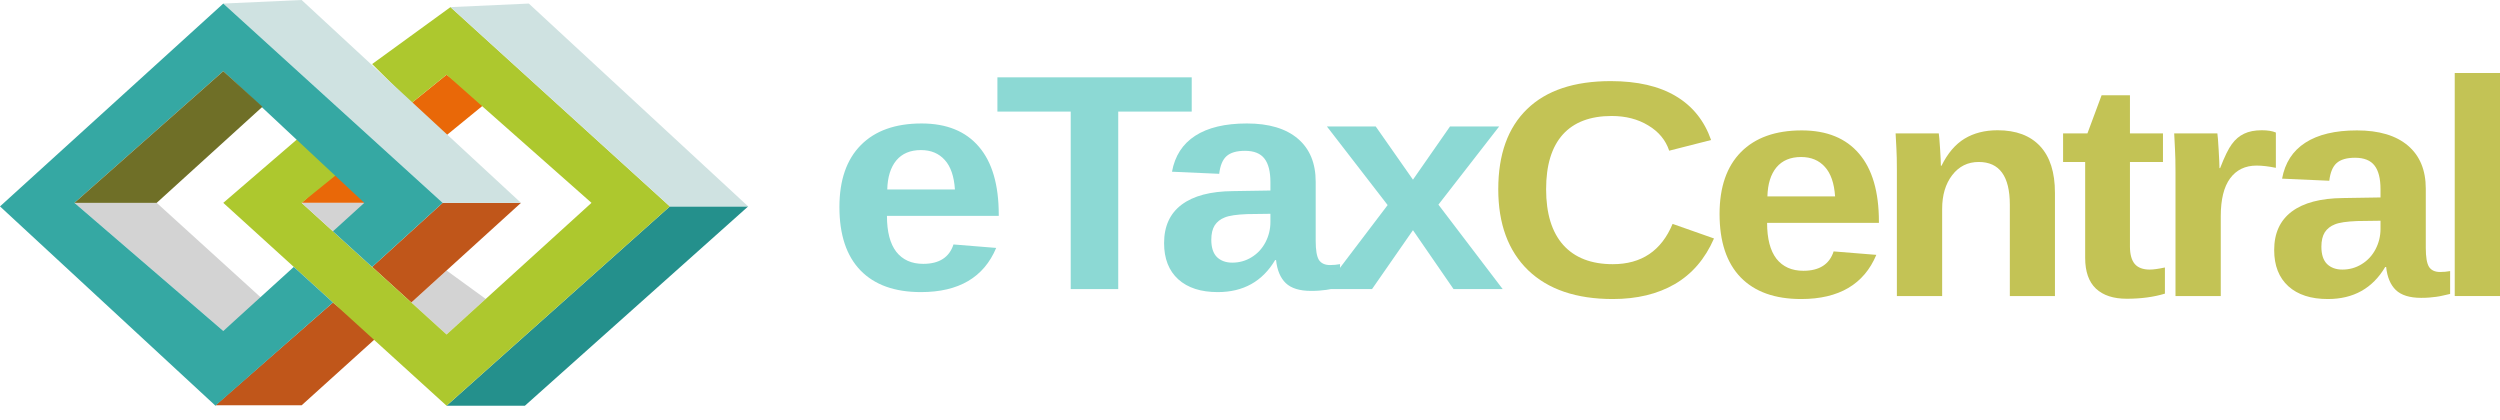
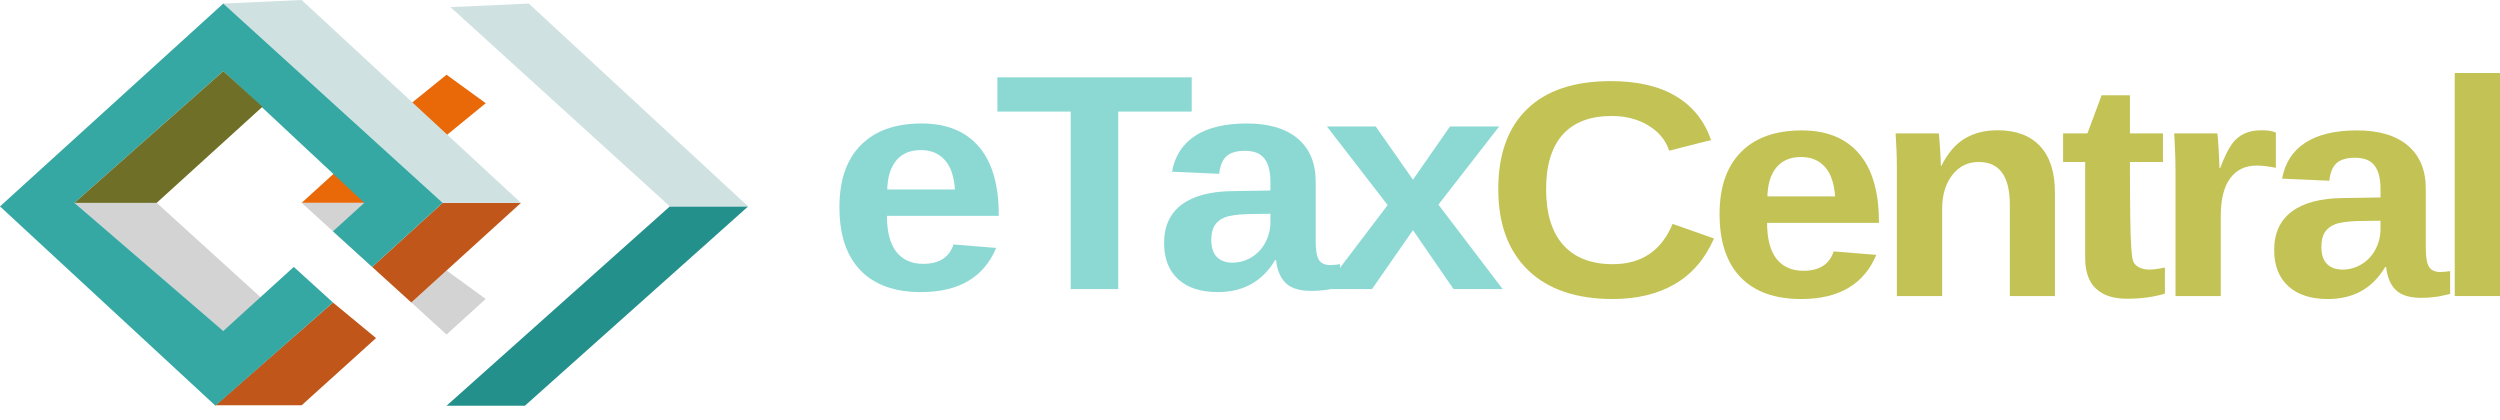
<svg xmlns="http://www.w3.org/2000/svg" width="137" height="23" viewBox="0 0 137 23" fill="none">
  <path d="M24.471 14.822L22.54 16.577L24.471 18.332L26.618 16.382L24.471 14.822Z" fill="#D3D3D3" />
  <path d="M24.257 11.116H28.55L22.539 16.577L20.393 14.627L24.257 11.116Z" fill="#C0561A" />
  <path d="M16.529 22.21L11.806 22.21L18.246 16.577L20.607 18.527L16.529 22.21Z" fill="#C0561A" />
  <path d="M36.707 11.311H41L28.765 22.233H24.471L36.707 11.311Z" fill="#24908C" />
  <path d="M21.251 10.531L18.89 8.971L16.529 11.116H21.037L21.251 10.531Z" fill="#E96808" />
  <path d="M26.618 5.656L24.471 4.095L22.54 5.656L24.471 7.411L26.618 5.656Z" fill="#E96808" />
-   <path d="M18.461 9.556L16.314 7.606L12.236 11.116L24.471 22.233L36.707 11.311L24.686 0.39L20.393 3.51L22.539 5.656L24.471 4.095L32.414 11.116L24.471 18.332L16.529 11.116L18.461 9.556Z" fill="#ADC82E" />
  <path d="M8.586 11.116H4.079L12.236 18.137L14.382 16.382L8.586 11.116Z" fill="#D3D3D3" />
  <path d="M21.037 11.116H16.529L20.392 14.627L22.324 12.676L21.037 11.116Z" fill="#D3D3D3" />
  <path d="M12.236 0.195L16.529 0L28.55 11.116H24.257L12.236 0.195Z" fill="#CFE2E1" />
  <path d="M24.686 0.39L28.979 0.195L41 11.311H36.707L24.686 0.39Z" fill="#CFE2E1" />
  <path d="M24.257 11.116L12.236 0.195L0 11.311L11.806 22.232L18.246 16.577L16.099 14.627L12.236 18.137L4.079 11.116L12.236 3.9L19.963 11.116L18.246 12.676L20.393 14.627L24.257 11.116Z" fill="#35A8A3" />
  <path d="M14.382 5.851L12.236 3.9L4.079 11.116H8.586L14.382 5.851Z" fill="#6F6F27" />
  <path d="M50.468 16.007C49.031 16.007 47.928 15.612 47.157 14.821C46.386 14.025 46 12.867 46 11.345C46 9.874 46.391 8.743 47.174 7.952C47.957 7.161 49.067 6.766 50.503 6.766C51.874 6.766 52.922 7.192 53.646 8.043C54.37 8.888 54.732 10.129 54.732 11.766V11.831H48.605C48.605 12.699 48.775 13.355 49.117 13.8C49.464 14.239 49.955 14.459 50.591 14.459C51.468 14.459 52.021 14.105 52.251 13.396L54.591 13.586C53.914 15.2 52.539 16.007 50.468 16.007ZM50.468 8.224C49.885 8.224 49.434 8.413 49.117 8.792C48.805 9.171 48.64 9.701 48.622 10.382H52.33C52.283 9.663 52.098 9.124 51.774 8.768C51.45 8.405 51.015 8.224 50.468 8.224Z" fill="#8CD9D4" />
  <path d="M61.279 6.115V15.842H58.675V6.115H54.658V4.238H65.306V6.115H61.279Z" fill="#8CD9D4" />
  <path d="M66.732 16.007C65.808 16.007 65.087 15.774 64.569 15.307C64.051 14.835 63.792 14.173 63.792 13.322C63.792 12.4 64.113 11.697 64.755 11.214C65.402 10.73 66.338 10.483 67.562 10.473L69.619 10.44V9.987C69.619 9.404 69.511 8.973 69.293 8.693C69.075 8.408 68.719 8.265 68.225 8.265C67.765 8.265 67.427 8.364 67.209 8.562C66.997 8.754 66.865 9.075 66.812 9.525L64.225 9.41C64.384 8.542 64.808 7.886 65.496 7.441C66.191 6.991 67.135 6.766 68.33 6.766C69.537 6.766 70.467 7.043 71.12 7.598C71.774 8.153 72.1 8.941 72.1 9.962V13.207C72.1 13.707 72.159 14.053 72.277 14.245C72.401 14.431 72.604 14.525 72.886 14.525C73.075 14.525 73.257 14.508 73.434 14.475V15.727C73.286 15.76 73.154 15.79 73.036 15.818C72.919 15.845 72.801 15.867 72.683 15.884C72.565 15.9 72.439 15.914 72.303 15.925C72.174 15.936 72.021 15.941 71.844 15.941C71.22 15.941 70.758 15.799 70.458 15.513C70.164 15.228 69.987 14.807 69.928 14.253H69.876C69.181 15.422 68.133 16.007 66.732 16.007ZM69.619 11.716L68.348 11.733C67.771 11.755 67.362 11.815 67.121 11.914C66.879 12.007 66.694 12.153 66.565 12.35C66.441 12.548 66.379 12.812 66.379 13.141C66.379 13.564 66.482 13.88 66.688 14.088C66.9 14.291 67.18 14.393 67.527 14.393C67.915 14.393 68.269 14.294 68.587 14.096C68.91 13.899 69.163 13.627 69.346 13.281C69.528 12.93 69.619 12.559 69.619 12.169V11.716Z" fill="#8CD9D4" />
  <path d="M79.654 15.842L77.43 12.614L75.187 15.842H72.547L76.043 11.238L72.715 6.931H75.39L77.43 9.846L79.46 6.931H82.153L78.825 11.214L82.347 15.842H79.654Z" fill="#8CD9D4" />
  <path d="M88.382 14.477C89.954 14.477 91.045 13.741 91.658 12.269L93.927 13.068C93.438 14.188 92.72 15.023 91.772 15.572C90.831 16.116 89.701 16.387 88.382 16.387C86.381 16.387 84.833 15.86 83.738 14.806C82.649 13.746 82.105 12.267 82.105 10.367C82.105 8.461 82.631 6.998 83.685 5.977C84.739 4.955 86.266 4.445 88.267 4.445C89.727 4.445 90.916 4.719 91.834 5.268C92.752 5.812 93.397 6.614 93.768 7.673L91.472 8.258C91.278 7.676 90.895 7.215 90.324 6.874C89.759 6.529 89.091 6.356 88.32 6.356C87.143 6.356 86.248 6.696 85.636 7.377C85.03 8.058 84.727 9.054 84.727 10.367C84.727 11.701 85.039 12.72 85.663 13.422C86.293 14.125 87.199 14.477 88.382 14.477Z" fill="#C3C355" />
  <path d="M98.7 16.387C97.263 16.387 96.16 15.992 95.389 15.201C94.618 14.405 94.232 13.247 94.232 11.726C94.232 10.254 94.624 9.123 95.406 8.332C96.189 7.542 97.299 7.146 98.735 7.146C100.106 7.146 101.154 7.572 101.878 8.423C102.602 9.268 102.964 10.509 102.964 12.146V12.212H96.837C96.837 13.079 97.007 13.735 97.349 14.18C97.696 14.619 98.188 14.839 98.823 14.839C99.7 14.839 100.254 14.485 100.483 13.777L102.823 13.966C102.146 15.58 100.772 16.387 98.7 16.387ZM98.7 8.604C98.117 8.604 97.667 8.794 97.349 9.172C97.037 9.551 96.872 10.081 96.854 10.762H100.563C100.515 10.043 100.33 9.505 100.006 9.148C99.683 8.785 99.247 8.604 98.7 8.604Z" fill="#C3C355" />
  <path d="M110.139 16.223V11.223C110.139 9.658 109.571 8.876 108.435 8.876C107.834 8.876 107.349 9.117 106.978 9.601C106.613 10.078 106.43 10.693 106.43 11.446V16.223H103.949V9.304C103.949 8.826 103.941 8.437 103.923 8.135C103.911 7.827 103.896 7.553 103.879 7.311H106.245C106.263 7.415 106.286 7.695 106.316 8.151C106.345 8.601 106.36 8.912 106.36 9.082H106.395C106.731 8.401 107.151 7.907 107.658 7.599C108.164 7.292 108.767 7.138 109.468 7.138C110.48 7.138 111.257 7.429 111.798 8.011C112.34 8.593 112.611 9.444 112.611 10.564V16.223H110.139Z" fill="#C3C355" />
-   <path d="M116.545 16.371C115.815 16.371 115.253 16.187 114.859 15.819C114.464 15.446 114.267 14.883 114.267 14.131V8.876H113.057V7.311H114.391L115.168 5.219H116.721V7.311H118.531V8.876H116.721V13.505C116.721 13.938 116.81 14.26 116.986 14.468C117.163 14.671 117.437 14.773 117.807 14.773C118.002 14.773 118.278 14.735 118.637 14.658V16.091C118.025 16.278 117.328 16.371 116.545 16.371Z" fill="#C3C355" />
+   <path d="M116.545 16.371C115.815 16.371 115.253 16.187 114.859 15.819C114.464 15.446 114.267 14.883 114.267 14.131V8.876H113.057V7.311H114.391L115.168 5.219H116.721V7.311H118.531V8.876H116.721C116.721 13.938 116.81 14.26 116.986 14.468C117.163 14.671 117.437 14.773 117.807 14.773C118.002 14.773 118.278 14.735 118.637 14.658V16.091C118.025 16.278 117.328 16.371 116.545 16.371Z" fill="#C3C355" />
  <path d="M119.217 16.223V9.403C119.217 8.914 119.208 8.508 119.19 8.184C119.178 7.855 119.164 7.564 119.146 7.311H121.512C121.53 7.41 121.553 7.712 121.583 8.217C121.612 8.717 121.627 9.049 121.627 9.214H121.662C121.904 8.588 122.118 8.148 122.307 7.896C122.495 7.638 122.719 7.448 122.978 7.327C123.237 7.201 123.56 7.138 123.949 7.138C124.267 7.138 124.523 7.179 124.717 7.262V9.197C124.317 9.115 123.964 9.074 123.658 9.074C123.04 9.074 122.557 9.307 122.21 9.774C121.868 10.24 121.698 10.932 121.698 11.849V16.223H119.217Z" fill="#C3C355" />
  <path d="M127.565 16.387C126.641 16.387 125.92 16.154 125.402 15.687C124.884 15.215 124.625 14.553 124.625 13.702C124.625 12.78 124.946 12.077 125.588 11.594C126.235 11.111 127.171 10.864 128.395 10.853L130.452 10.82V10.367C130.452 9.785 130.343 9.354 130.126 9.074C129.908 8.788 129.552 8.645 129.057 8.645C128.598 8.645 128.26 8.744 128.042 8.942C127.83 9.134 127.698 9.455 127.645 9.905L125.058 9.79C125.217 8.923 125.641 8.266 126.329 7.822C127.024 7.371 127.968 7.146 129.163 7.146C130.37 7.146 131.3 7.424 131.953 7.978C132.607 8.533 132.933 9.321 132.933 10.342V13.587C132.933 14.087 132.992 14.433 133.11 14.625C133.234 14.812 133.437 14.905 133.719 14.905C133.907 14.905 134.09 14.888 134.267 14.855V16.107C134.119 16.14 133.987 16.171 133.869 16.198C133.752 16.226 133.634 16.247 133.516 16.264C133.398 16.28 133.272 16.294 133.136 16.305C133.007 16.316 132.854 16.322 132.677 16.322C132.053 16.322 131.591 16.179 131.291 15.893C130.997 15.608 130.82 15.188 130.761 14.633H130.708C130.014 15.803 128.966 16.387 127.565 16.387ZM130.452 12.096L129.181 12.113C128.604 12.135 128.195 12.195 127.954 12.294C127.712 12.387 127.527 12.533 127.398 12.73C127.274 12.928 127.212 13.192 127.212 13.521C127.212 13.944 127.315 14.26 127.521 14.468C127.733 14.671 128.013 14.773 128.36 14.773C128.748 14.773 129.102 14.674 129.419 14.477C129.743 14.279 129.996 14.007 130.179 13.661C130.361 13.31 130.452 12.939 130.452 12.549V12.096Z" fill="#C3C355" />
  <path d="M134.519 16.223V4H137V10.111V16.223H134.519Z" fill="#C3C355" />
</svg>